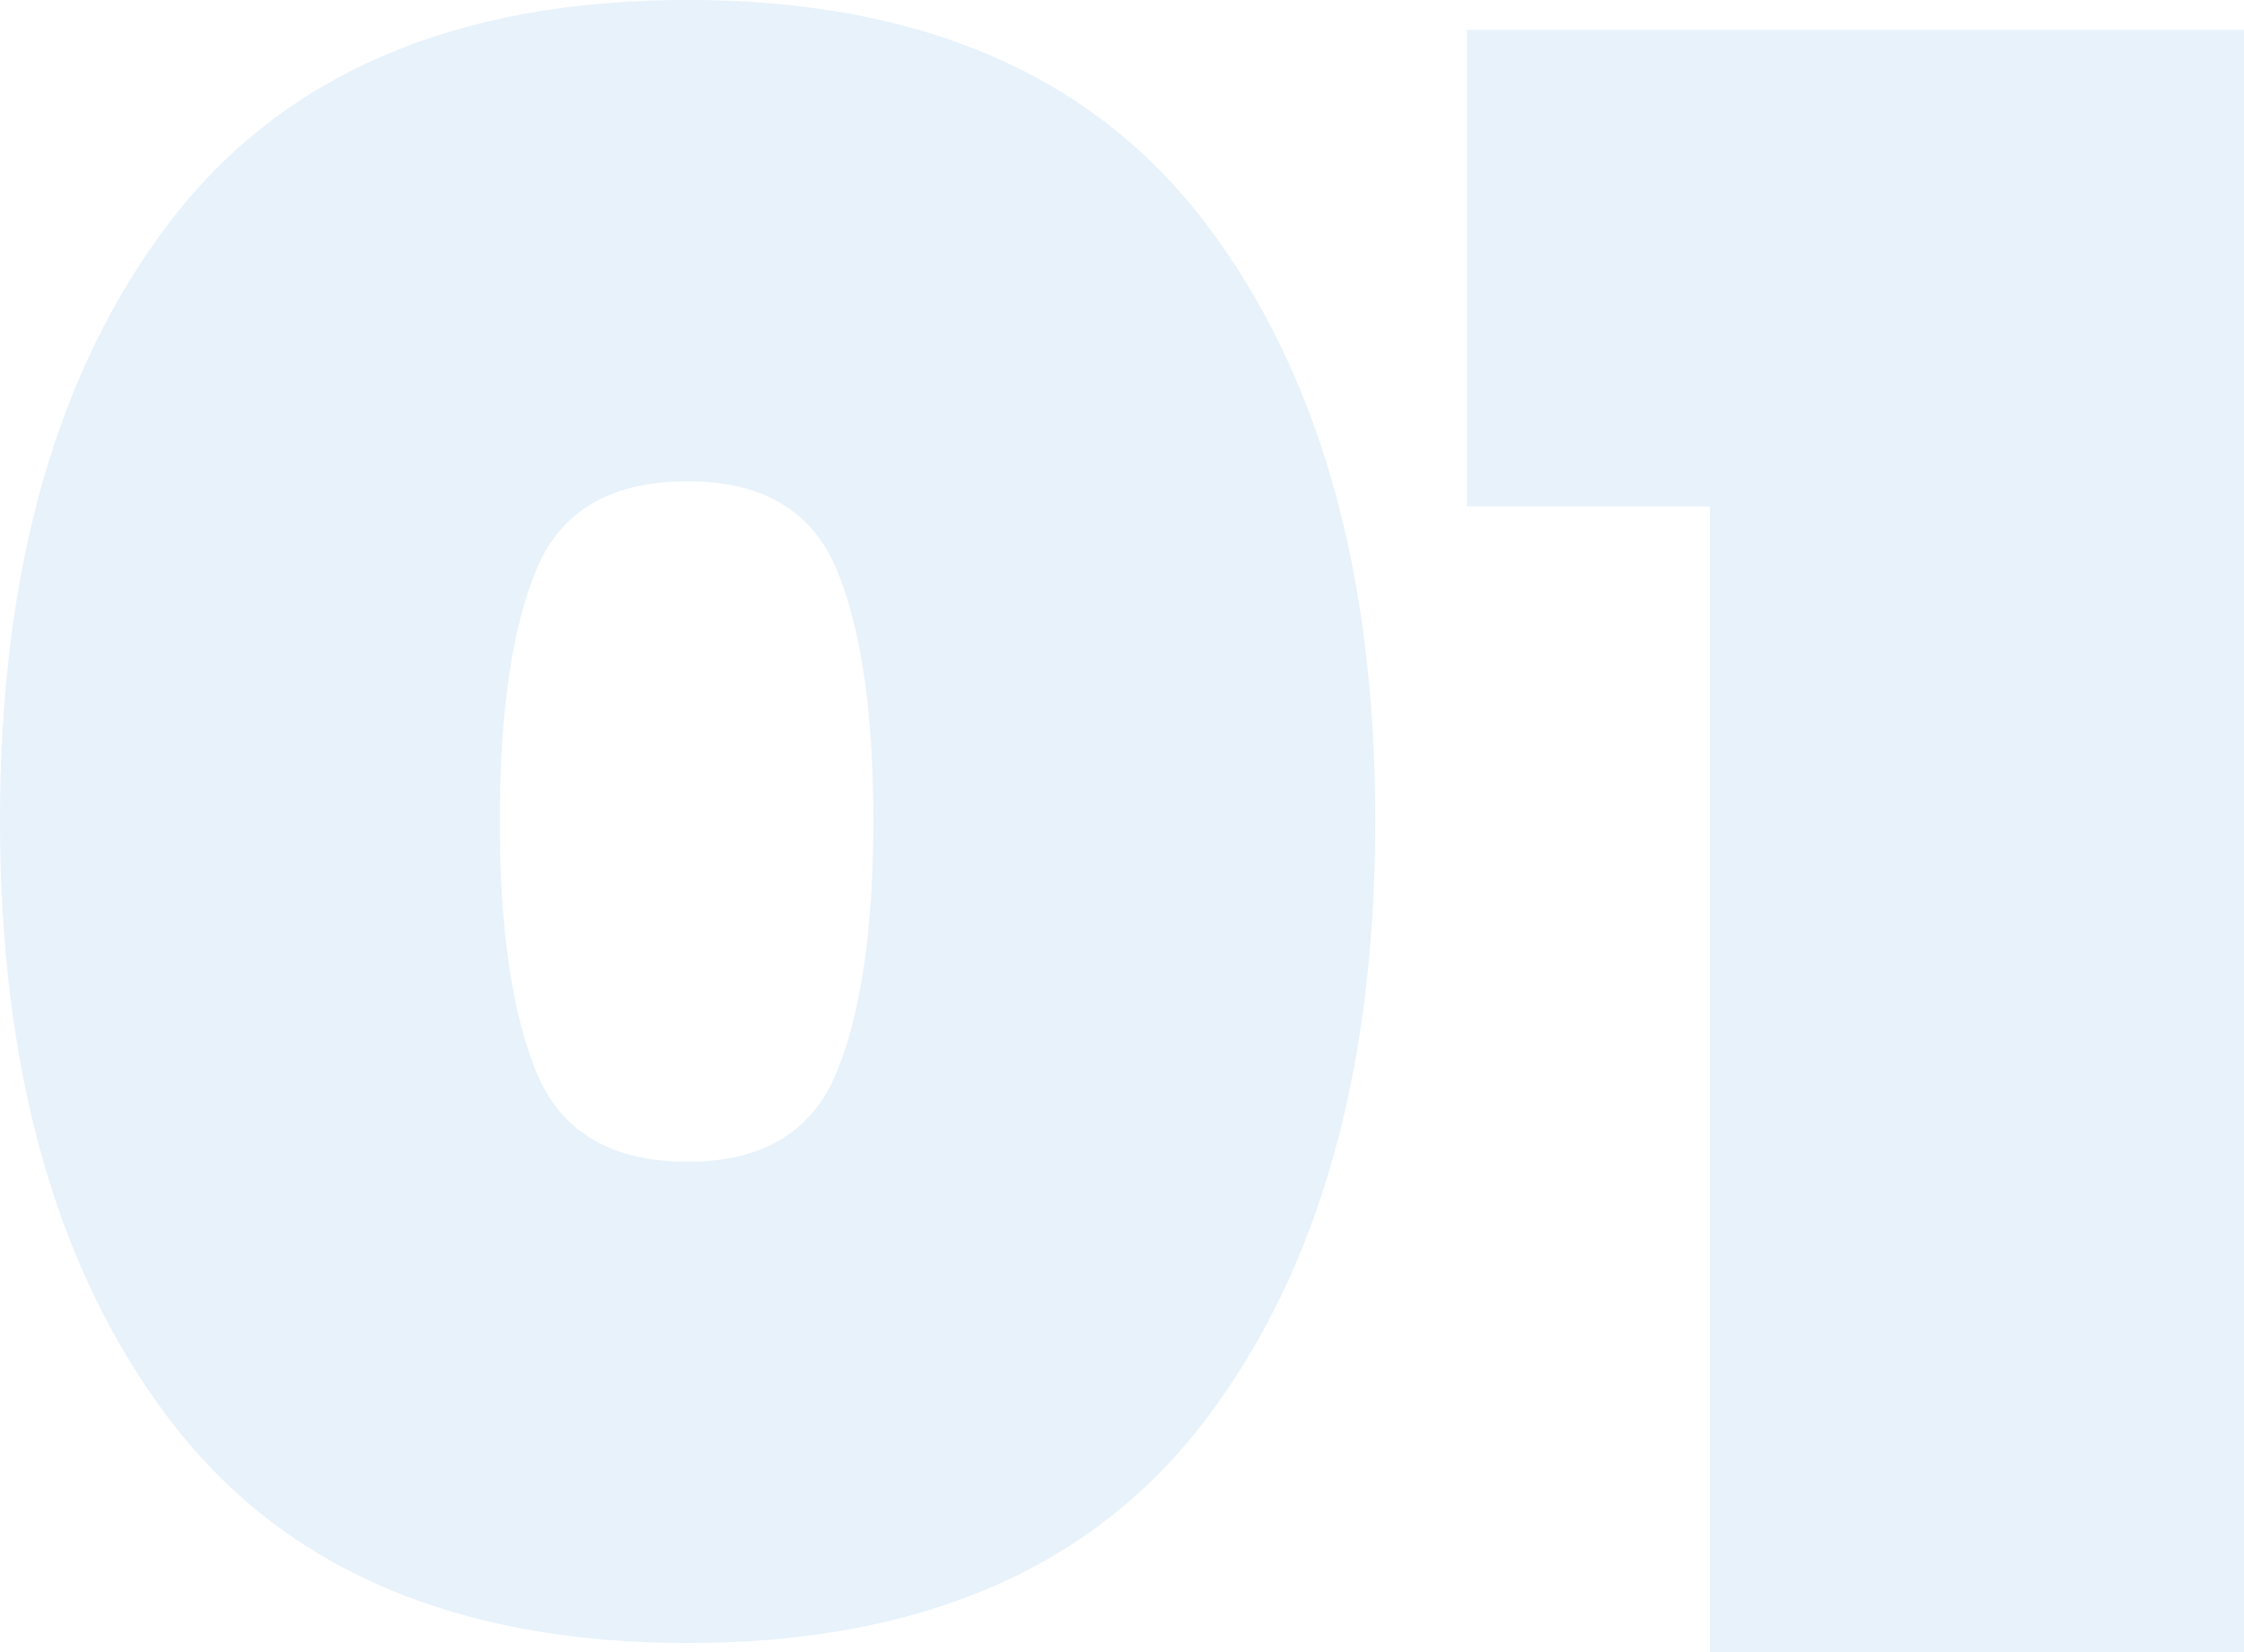
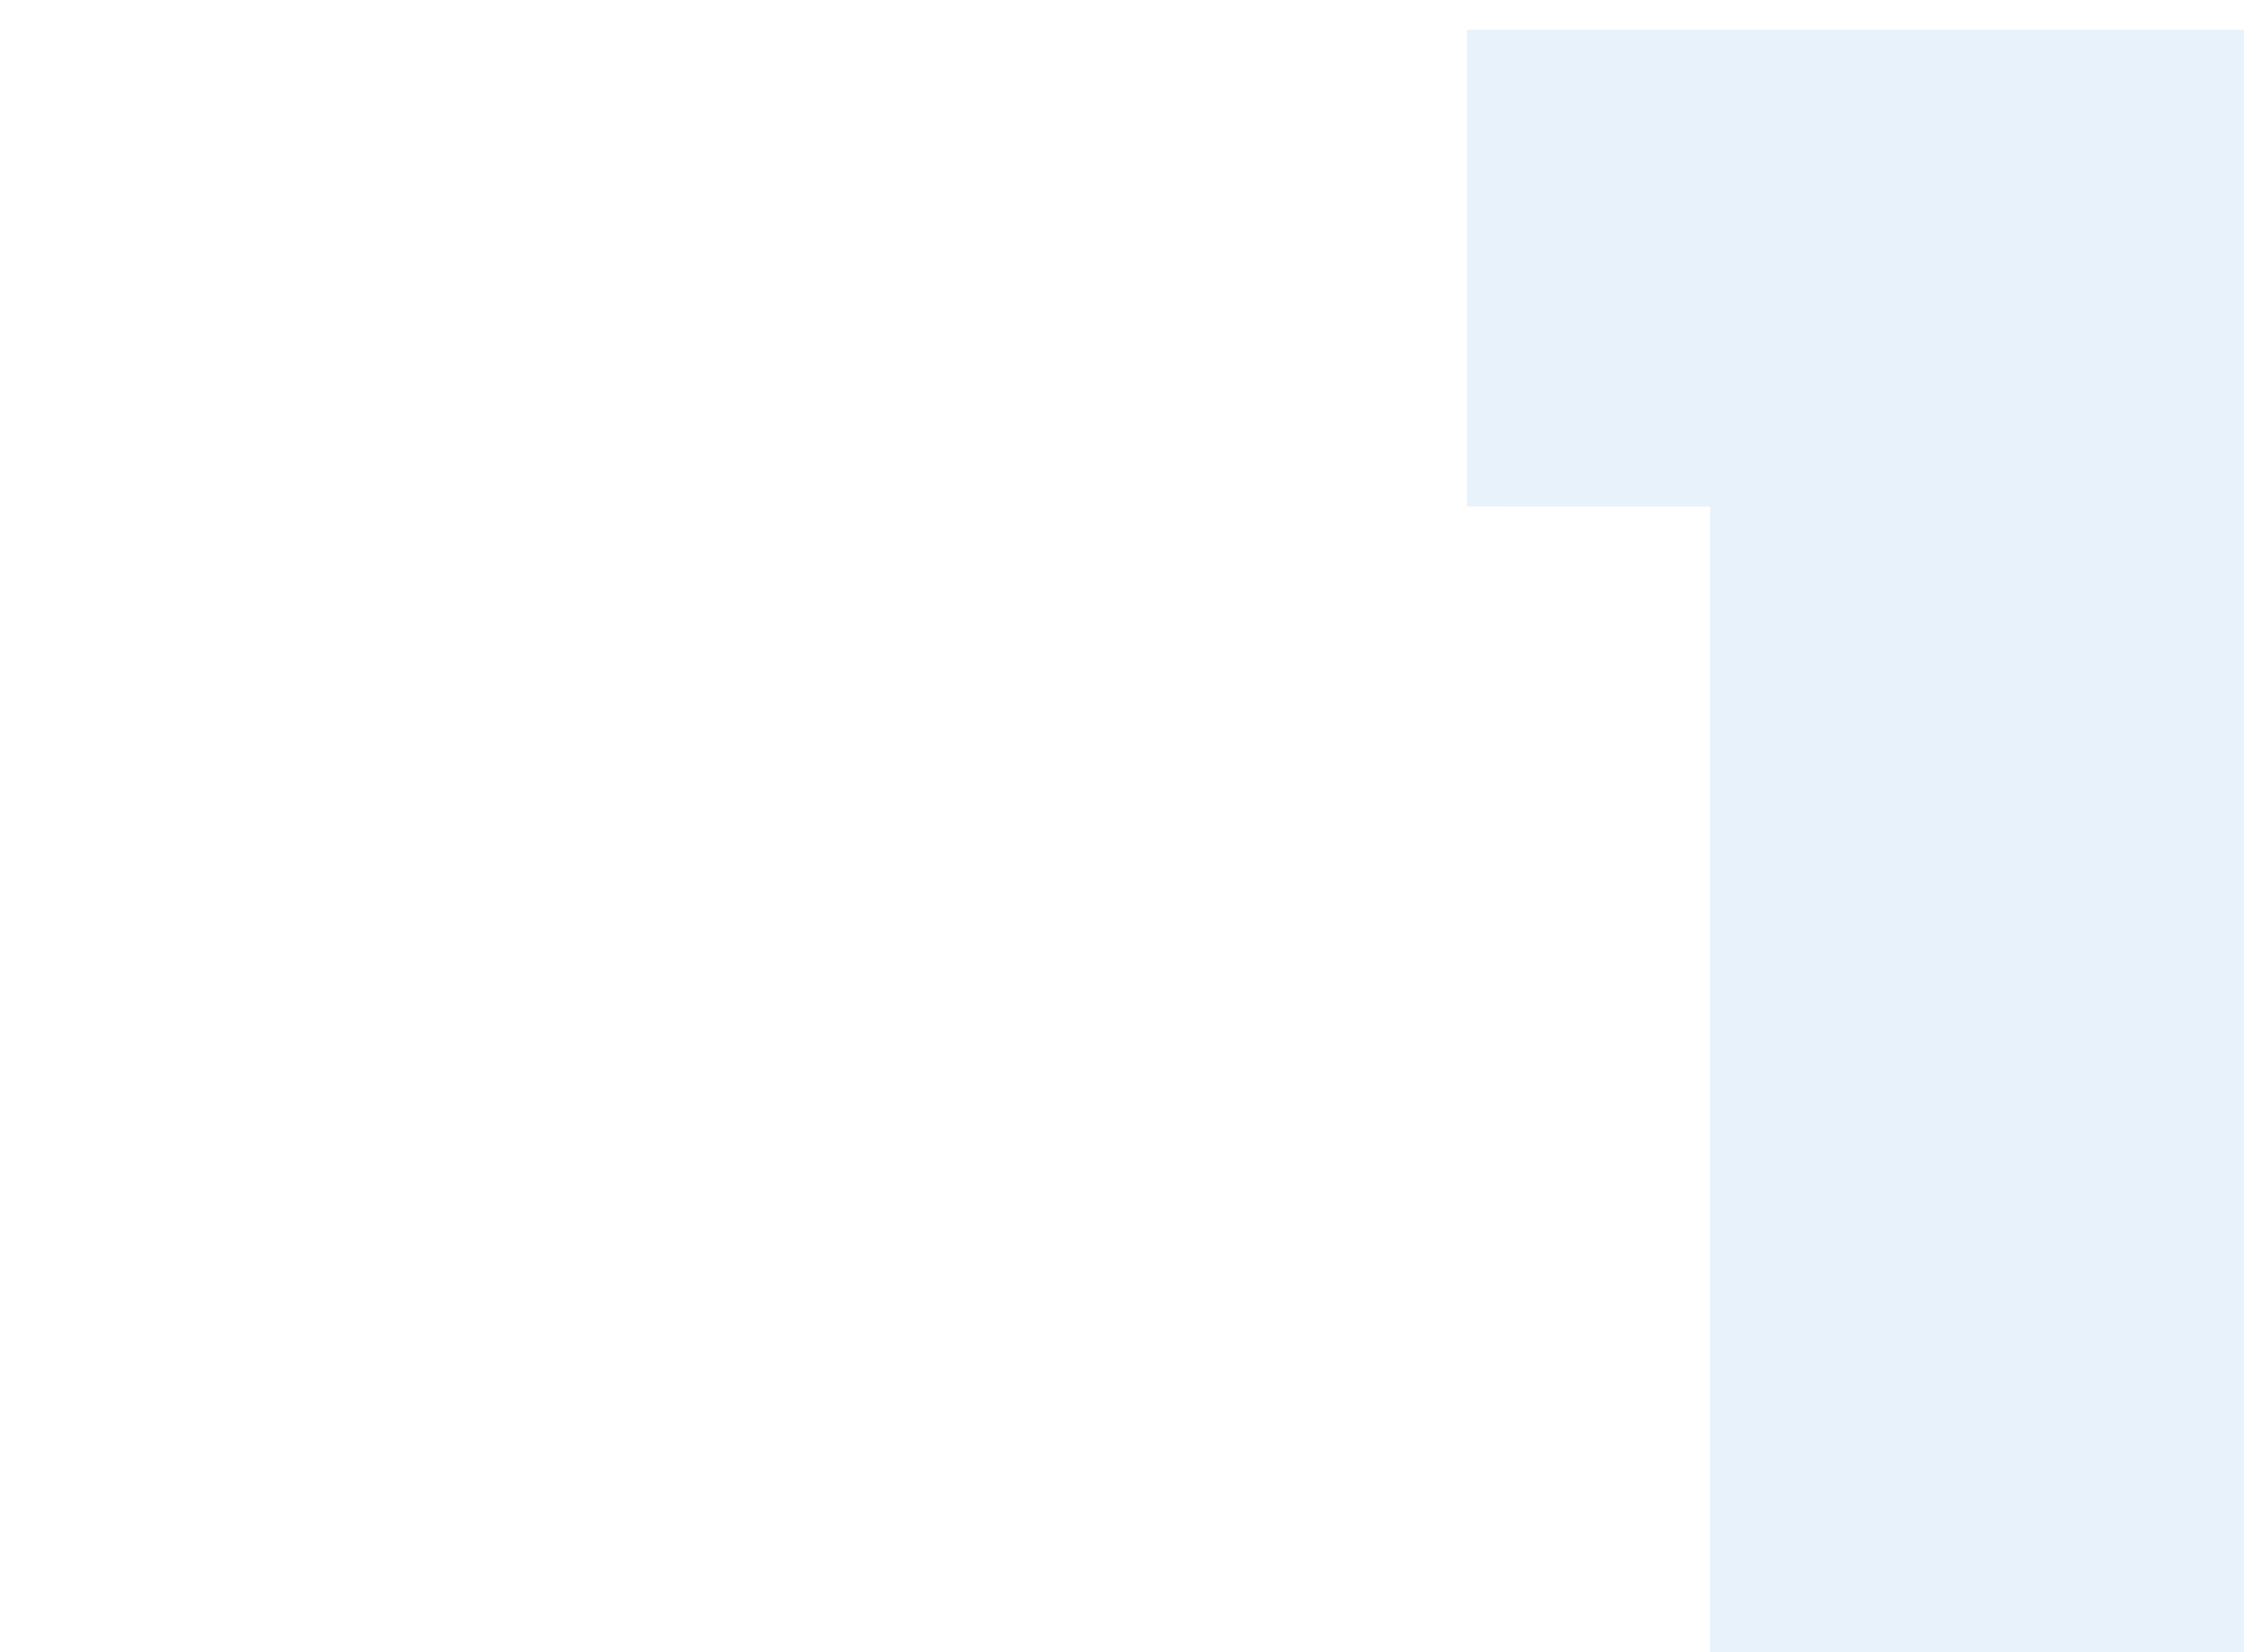
<svg xmlns="http://www.w3.org/2000/svg" width="110.615" height="81.466" viewBox="0 0 110.615 81.466">
  <defs>
    <style>.a{opacity:0.7;}.b{fill:#ddecf9;}</style>
  </defs>
  <g class="a">
-     <path class="b" d="M-35.091-191.048q0-18.529,8.361-29.492T-1.193-231.5q17.173,0,25.534,11.017T32.7-191.048q0,18.529-8.361,29.546T-1.193-150.485q-17.176,0-25.537-11.017T-35.091-191.048Zm43.05,0q0-8.024-1.809-12.373t-7.343-4.349q-5.654,0-7.457,4.349t-1.808,12.373q0,8.024,1.808,12.427t7.457,4.408q5.532,0,7.343-4.408T7.959-191.048Z" transform="translate(35.091 231.499)" />
    <path class="b" d="M7.789-207.125v-23.5h38.3v80H19.767v-56.494Z" transform="translate(64.523 232.098)" />
  </g>
</svg>